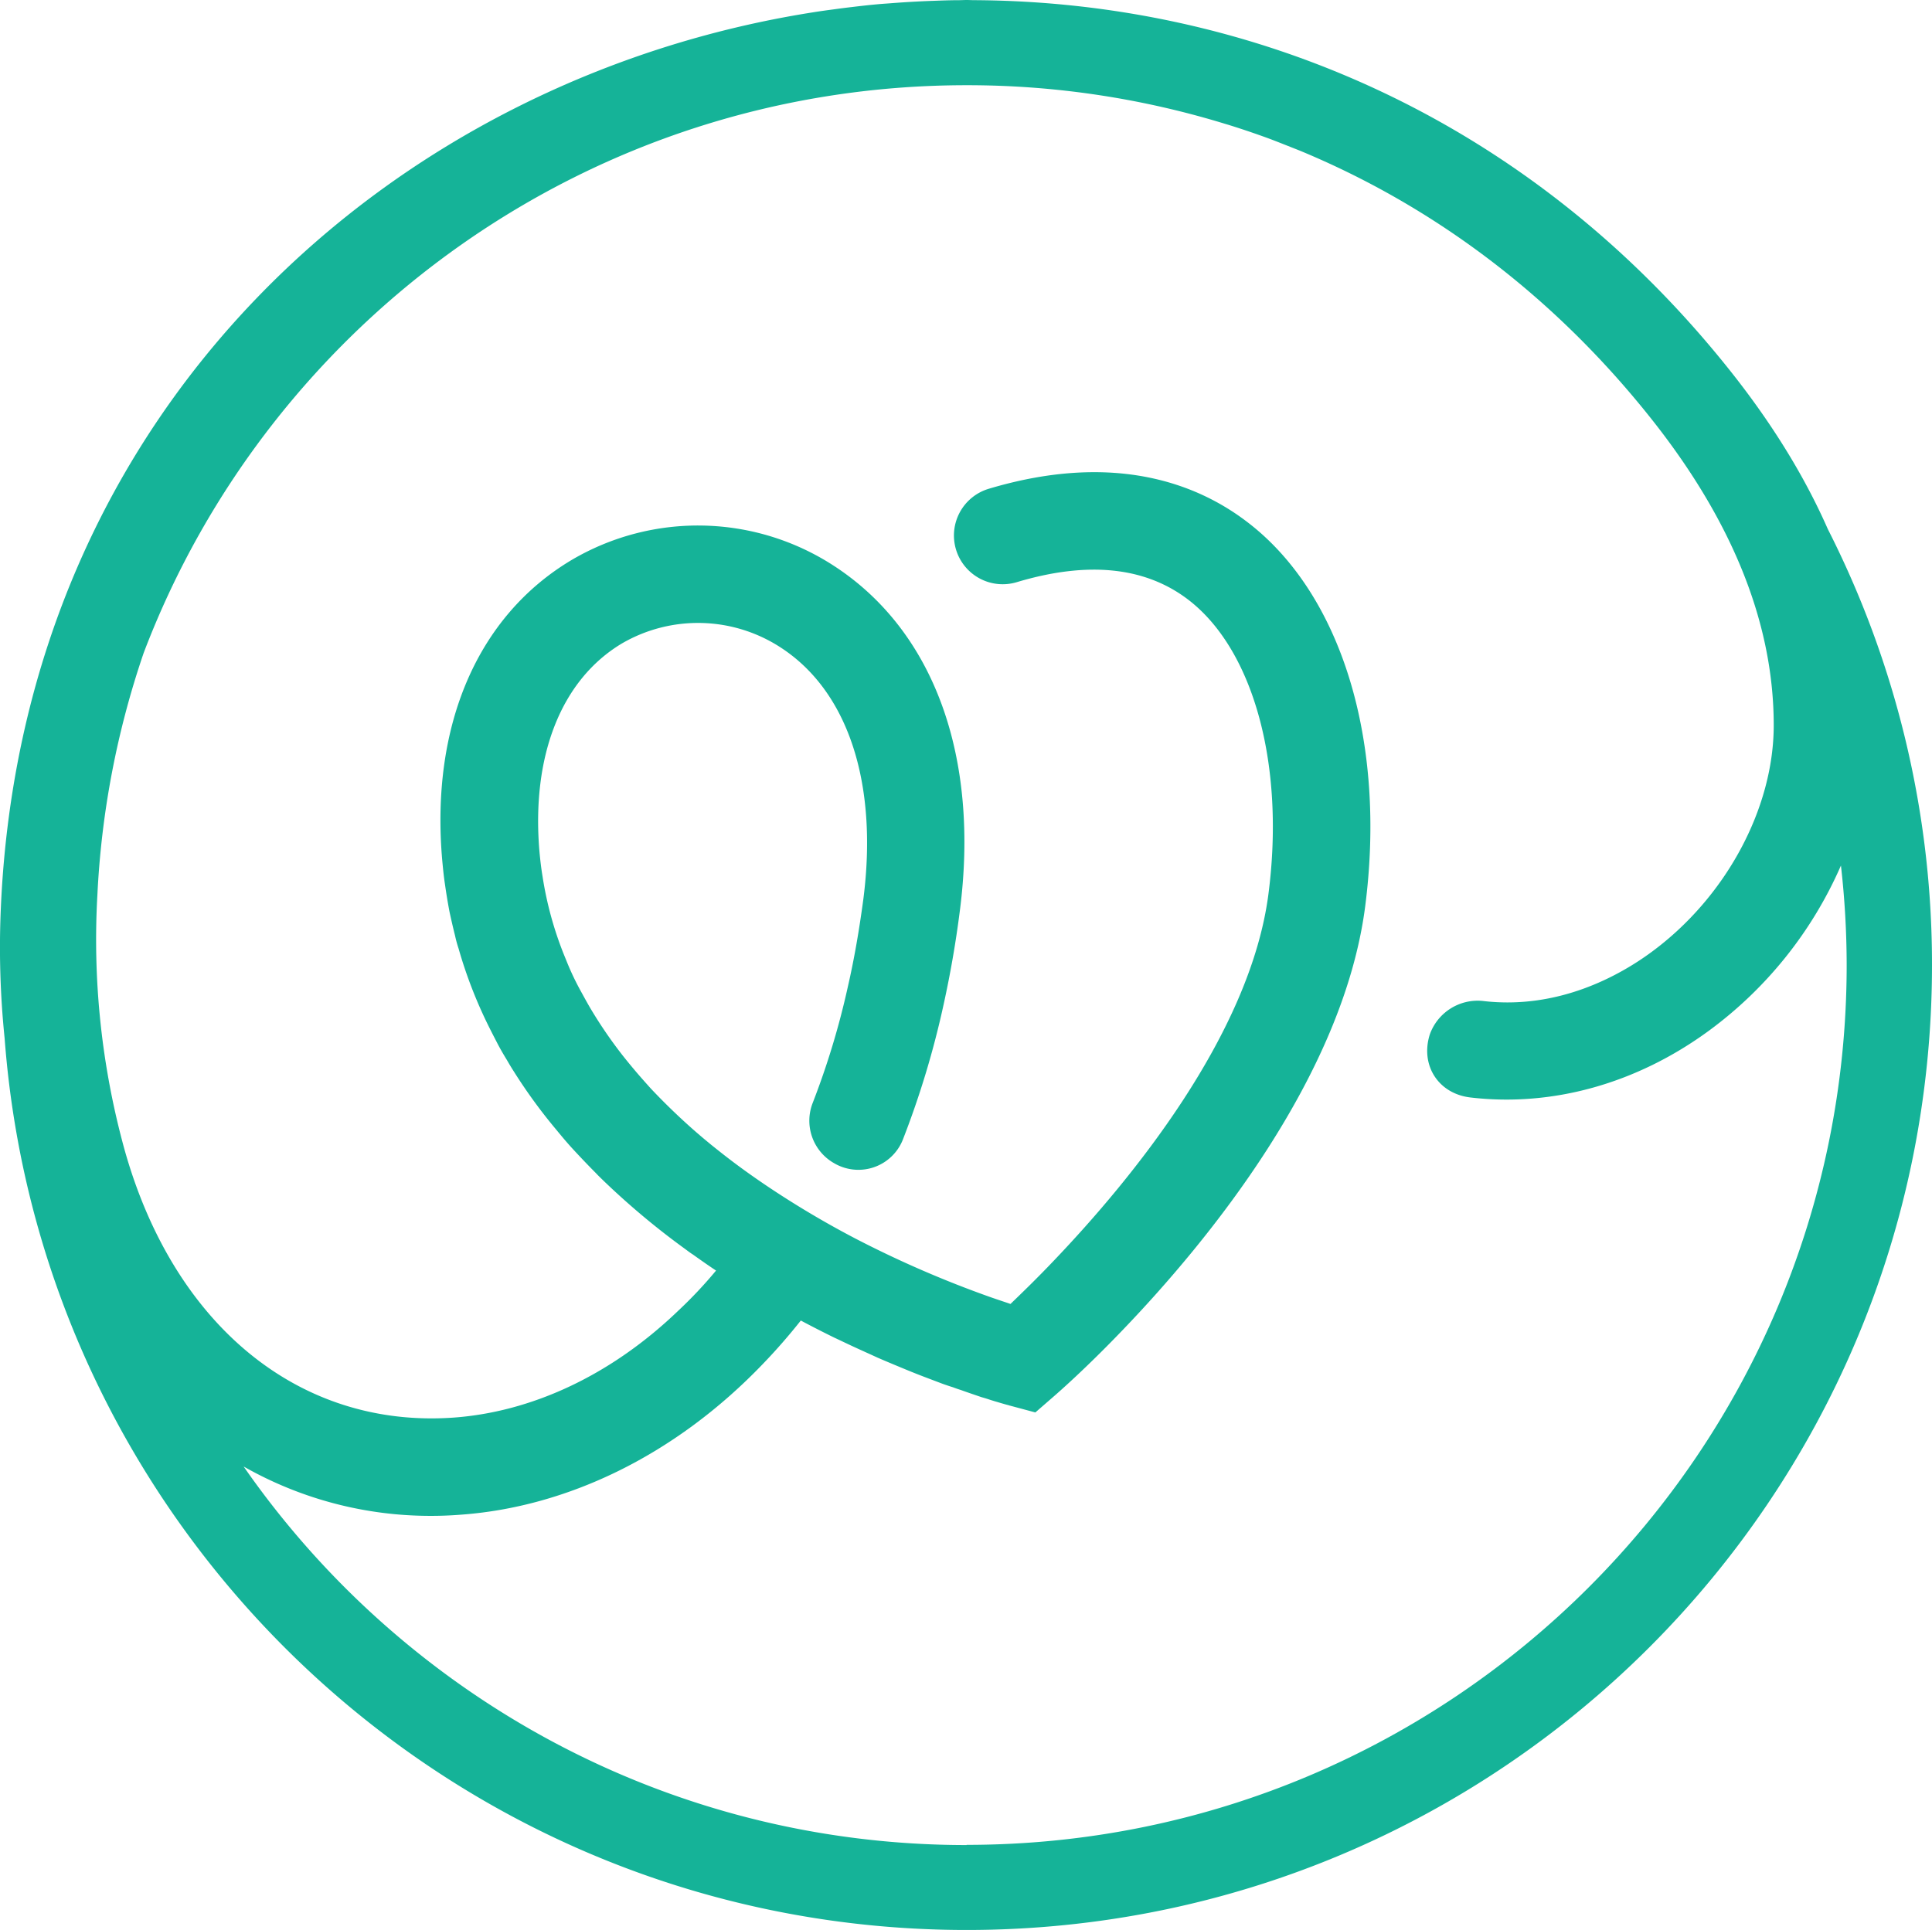
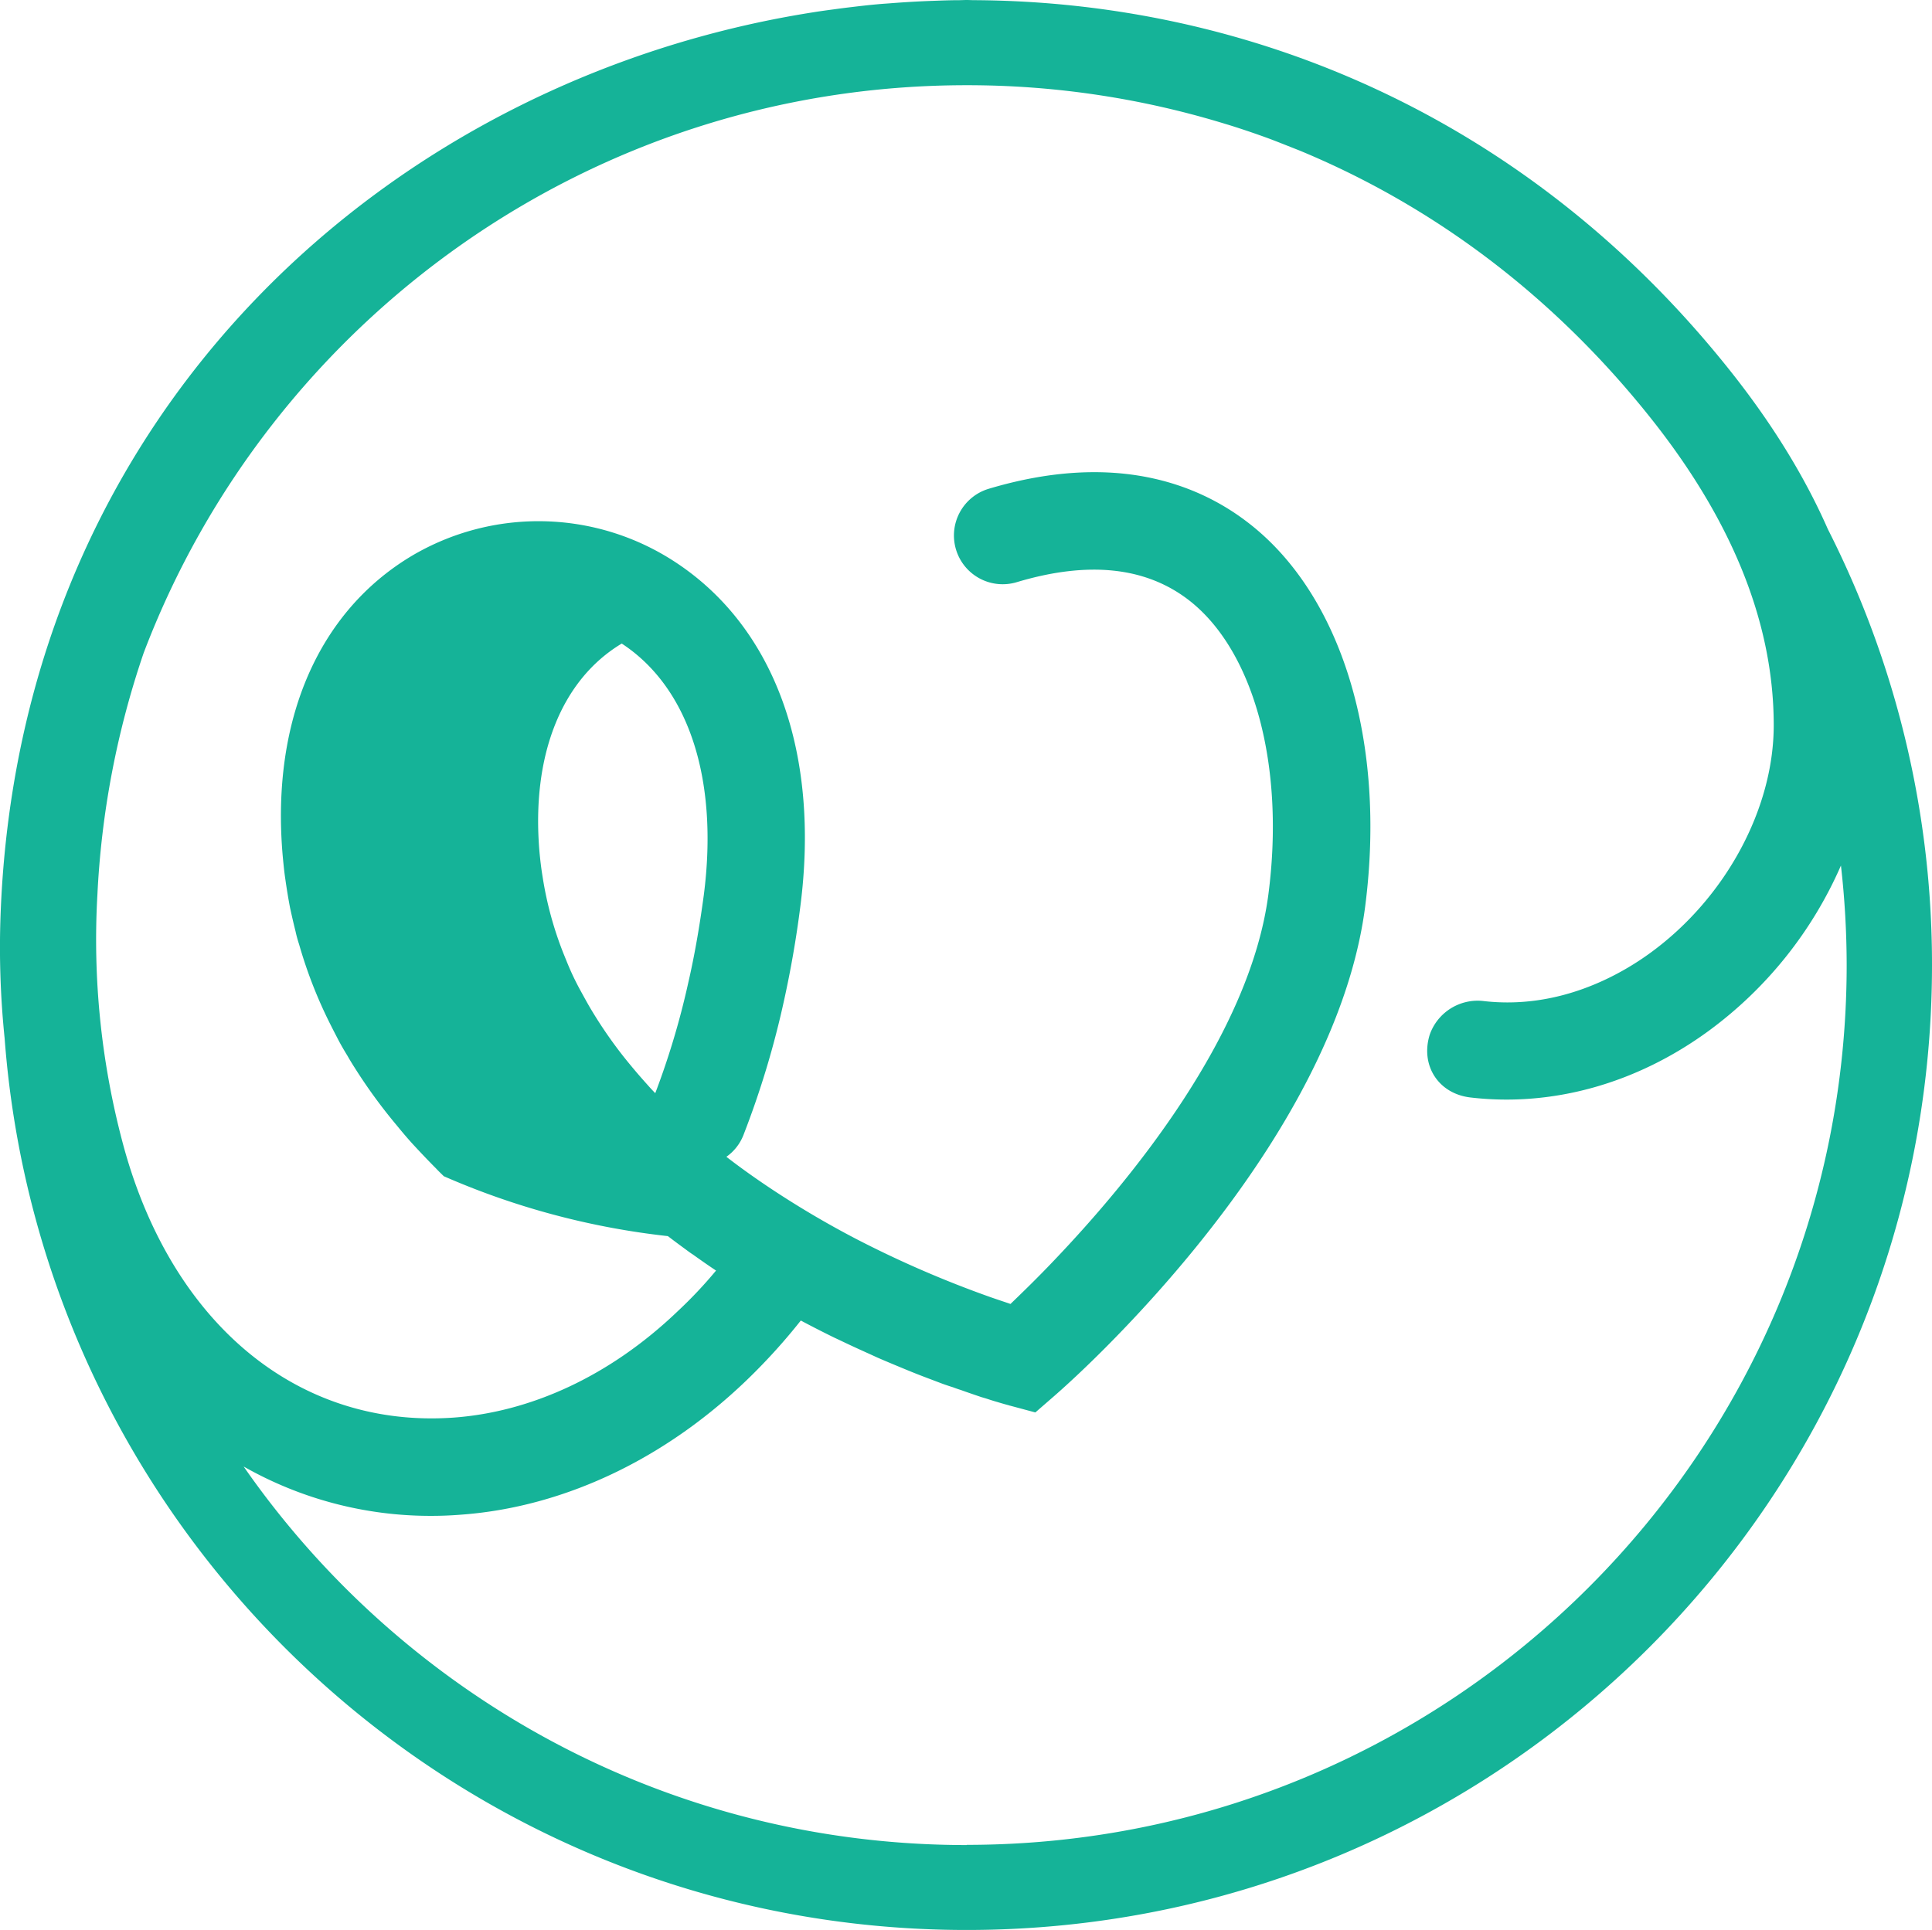
<svg xmlns="http://www.w3.org/2000/svg" id="Layer_1" data-name="Layer 1" viewBox="0 0 576.89 576.42">
  <defs>
    <style>.cls-1{fill:#15B398;}</style>
  </defs>
  <title>logo_white</title>
-   <path class="cls-1" d="M554.91,290.87c-7.25-16.47-17.24-32.34-29.33-47.52C465.36,167.7,382.1,133.29,300,132.86c-.75,0-1.49-.05-2.24-.05s-1.72.06-2.58.06c-2.51,0-5,.1-7.52.19-4.18.15-8.33.39-12.48.71-1.33.11-2.67.18-4,.31-2.57.23-5.13.52-7.69.83-1.73.2-3.45.42-5.18.66-2.17.29-4.34.58-6.49.93C126.77,156.18,15.94,254.16,9.37,403.84a265.7,265.7,0,0,0,1.12,39.05C21.66,591.83,146,709.23,297.76,709.23,457,709.23,586,580.19,586,421.05a286.91,286.91,0,0,0-31.09-130.18m-257.15,393c-89.46,0-168.44-44.75-215.9-113.06A112.81,112.81,0,0,0,138,585.55c2.86,0,5.77-.12,8.68-.35,30.86-2.21,63.47-17,90.49-45.3,3.84-4,7.51-8.21,11.06-12.69,3.38,1.8,6.7,3.49,9.9,5.06,2,.93,3.91,1.86,5.82,2.74,2.51,1.16,5,2.27,7.28,3.32,3.09,1.34,6.06,2.56,8.86,3.72q3,1.23,5.76,2.27l4.78,1.81c1,.35,2,.7,3,1,.76.29,1.58.58,2.33.81,2.27.82,4.37,1.52,6.23,2.16.82.23,1.58.46,2.27.69.06,0,.12.06.18.06.76.24,1.45.47,2.09.64,1.75.53,3,.88,3.67,1.05a1.48,1.48,0,0,0,.41.12l7.45,2,5.83-5.07c1.05-.93,9.2-8,20.32-19.62,25.21-26.26,65.69-75.53,72.32-126.3,6.41-49.38-7-93.41-35.11-114.89-14.7-11.29-39.52-21.26-77.23-10a14.56,14.56,0,1,0,8.34,27.9c21.16-6.34,38.31-4.61,51.19,5.24,19.57,15,28.94,49.49,23.93,88C382.36,442,346.72,485.28,324,509.1c-5.24,5.53-9.84,9.95-13.16,13.16-1.69-.59-3.67-1.23-5.88-2a319.73,319.73,0,0,1-40.3-17.47A279.74,279.74,0,0,1,239.58,488c-4.31-2.86-8.62-5.89-12.87-9.15-1.75-1.34-3.5-2.73-5.24-4.13l-1.05-.87c-1.63-1.34-3.26-2.74-4.84-4.14-4.19-3.73-8.21-7.63-12.11-11.76-1.57-1.75-3.14-3.5-4.66-5.3s-3.2-3.84-4.71-5.82a134.05,134.05,0,0,1-9-13.39c-.84-1.46-1.68-3-2.53-4.55a79.56,79.56,0,0,1-4-8.33l-1.22-3a106.12,106.12,0,0,1-6.23-22.95c-.41-2.44-.7-4.95-.93-7.45-2.45-28.65,6.52-51.3,24.57-62.14a45.19,45.19,0,0,1,47.63,1.29c20,13.1,28.94,40.47,24.52,75-1.23,9.2-2.74,18-4.66,26.32a236.25,236.25,0,0,1-10.45,34.53,14.58,14.58,0,0,0,6,17.84l.26.15a14.28,14.28,0,0,0,20.62-6.92,268.63,268.63,0,0,0,12.23-40.59c1.93-8.8,3.56-18,4.78-27.6,6-46.06-7.63-83.62-37.33-103.07a74.35,74.35,0,0,0-78.55-1.92c-28.07,16.71-42.16,49.37-38.66,89.61.23,2.45.46,4.84.81,7.16.41,2.86.87,5.71,1.4,8.45.52,2.39,1.05,4.71,1.63,7a36.51,36.51,0,0,0,1.05,3.84,136.2,136.2,0,0,0,9.55,24.34c.64,1.28,1.34,2.62,2,3.9.87,1.69,1.86,3.38,2.85,5,.7,1.22,1.4,2.39,2.15,3.55a157.65,157.65,0,0,0,12.7,17.41c1.63,2,3.32,4,5.06,5.88,2.21,2.39,4.43,4.72,6.7,7,.7.76,1.45,1.46,2.21,2.21A229.52,229.52,0,0,0,208.54,502c1.74,1.34,3.55,2.68,5.36,4,.7.52,1.39,1.05,2.15,1.52,2.27,1.63,4.6,3.26,6.87,4.77a131,131,0,0,1-11.3,12c-20.67,19.86-44.48,30.28-67.08,31.91-46.06,3.26-83.67-27.54-98.35-80.41a236,236,0,0,1-8-75.67A262.57,262.57,0,0,1,52,327.85c37.62-99.13,133.44-169.59,245.73-169.59a262.4,262.4,0,0,1,77.3,11.57c.46.14.93.27,1.39.42,3.65,1.14,7.26,2.37,10.83,3.66,2.07.76,4.11,1.57,6.16,2.38,1.26.5,2.53,1,3.79,1.5,39,16.16,75.38,42.64,105.31,80.52,22.24,28.15,36.23,58.73,36.23,91.12,0,24.86-14.33,51.47-36.58,67.78-9.61,7.07-27.93,17.27-50.43,14.54a15.18,15.18,0,0,0-15.68,10c-2.91,9.2,2.54,17.72,12.13,18.84,24.32,2.86,49.53-4.05,71.22-19.95a121.46,121.46,0,0,0,39.41-49.32,264.68,264.68,0,0,1,1.71,29.7c0,145.11-117.62,262.79-262.79,262.79" transform="translate(-9.11 -132.81)" />
+   <path class="cls-1" d="M554.91,290.87c-7.25-16.47-17.24-32.34-29.33-47.52C465.36,167.7,382.1,133.29,300,132.86c-.75,0-1.49-.05-2.24-.05s-1.72.06-2.58.06c-2.51,0-5,.1-7.52.19-4.18.15-8.33.39-12.48.71-1.33.11-2.67.18-4,.31-2.57.23-5.13.52-7.69.83-1.73.2-3.45.42-5.18.66-2.17.29-4.34.58-6.49.93C126.77,156.18,15.94,254.16,9.37,403.84a265.7,265.7,0,0,0,1.12,39.05C21.66,591.83,146,709.23,297.76,709.23,457,709.23,586,580.19,586,421.05a286.91,286.91,0,0,0-31.09-130.18m-257.15,393c-89.46,0-168.44-44.75-215.9-113.06A112.81,112.81,0,0,0,138,585.55c2.86,0,5.77-.12,8.68-.35,30.86-2.21,63.47-17,90.49-45.3,3.84-4,7.51-8.21,11.06-12.69,3.38,1.8,6.7,3.49,9.9,5.06,2,.93,3.91,1.86,5.82,2.74,2.51,1.16,5,2.27,7.28,3.32,3.09,1.34,6.06,2.56,8.86,3.72q3,1.23,5.76,2.27l4.78,1.81c1,.35,2,.7,3,1,.76.29,1.58.58,2.33.81,2.27.82,4.37,1.52,6.23,2.16.82.23,1.58.46,2.27.69.06,0,.12.06.18.06.76.24,1.45.47,2.09.64,1.75.53,3,.88,3.67,1.05a1.48,1.48,0,0,0,.41.12l7.45,2,5.83-5.07c1.05-.93,9.2-8,20.32-19.62,25.21-26.26,65.69-75.53,72.32-126.3,6.41-49.38-7-93.41-35.11-114.89-14.7-11.29-39.52-21.26-77.23-10a14.56,14.56,0,1,0,8.34,27.9c21.16-6.34,38.31-4.61,51.19,5.24,19.57,15,28.94,49.49,23.93,88C382.36,442,346.72,485.28,324,509.1c-5.24,5.53-9.84,9.95-13.16,13.16-1.69-.59-3.67-1.23-5.88-2a319.73,319.73,0,0,1-40.3-17.47A279.74,279.74,0,0,1,239.58,488c-4.31-2.86-8.62-5.89-12.87-9.15-1.75-1.34-3.5-2.73-5.24-4.13l-1.05-.87c-1.63-1.34-3.26-2.74-4.84-4.14-4.19-3.73-8.21-7.63-12.11-11.76-1.57-1.75-3.14-3.5-4.66-5.3s-3.2-3.84-4.71-5.82a134.05,134.05,0,0,1-9-13.39c-.84-1.46-1.68-3-2.53-4.55a79.56,79.56,0,0,1-4-8.33l-1.22-3a106.12,106.12,0,0,1-6.23-22.95c-.41-2.44-.7-4.95-.93-7.45-2.45-28.65,6.52-51.3,24.57-62.14c20,13.1,28.94,40.47,24.52,75-1.23,9.2-2.74,18-4.66,26.32a236.25,236.25,0,0,1-10.45,34.53,14.58,14.58,0,0,0,6,17.84l.26.15a14.28,14.28,0,0,0,20.62-6.92,268.63,268.63,0,0,0,12.23-40.59c1.93-8.8,3.56-18,4.78-27.6,6-46.06-7.63-83.62-37.33-103.07a74.35,74.35,0,0,0-78.55-1.92c-28.07,16.71-42.16,49.37-38.66,89.61.23,2.45.46,4.84.81,7.16.41,2.86.87,5.71,1.4,8.45.52,2.39,1.05,4.71,1.63,7a36.51,36.51,0,0,0,1.05,3.84,136.2,136.2,0,0,0,9.55,24.34c.64,1.28,1.34,2.62,2,3.9.87,1.69,1.86,3.38,2.85,5,.7,1.22,1.4,2.39,2.15,3.55a157.65,157.65,0,0,0,12.7,17.41c1.63,2,3.32,4,5.06,5.88,2.21,2.39,4.43,4.72,6.7,7,.7.76,1.45,1.46,2.21,2.21A229.52,229.52,0,0,0,208.54,502c1.74,1.34,3.55,2.68,5.36,4,.7.52,1.39,1.05,2.15,1.52,2.27,1.63,4.6,3.26,6.87,4.77a131,131,0,0,1-11.3,12c-20.67,19.86-44.48,30.28-67.08,31.91-46.06,3.26-83.67-27.54-98.35-80.41a236,236,0,0,1-8-75.67A262.57,262.57,0,0,1,52,327.85c37.62-99.13,133.44-169.59,245.73-169.59a262.4,262.4,0,0,1,77.3,11.57c.46.14.93.27,1.39.42,3.65,1.14,7.26,2.37,10.83,3.66,2.07.76,4.11,1.57,6.16,2.38,1.26.5,2.53,1,3.79,1.5,39,16.16,75.38,42.64,105.31,80.52,22.24,28.15,36.23,58.73,36.23,91.12,0,24.86-14.33,51.47-36.58,67.78-9.61,7.07-27.93,17.27-50.43,14.54a15.18,15.18,0,0,0-15.68,10c-2.91,9.2,2.54,17.72,12.13,18.84,24.32,2.86,49.53-4.05,71.22-19.95a121.46,121.46,0,0,0,39.41-49.32,264.68,264.68,0,0,1,1.71,29.7c0,145.11-117.62,262.79-262.79,262.79" transform="translate(-9.11 -132.81)" />
</svg>